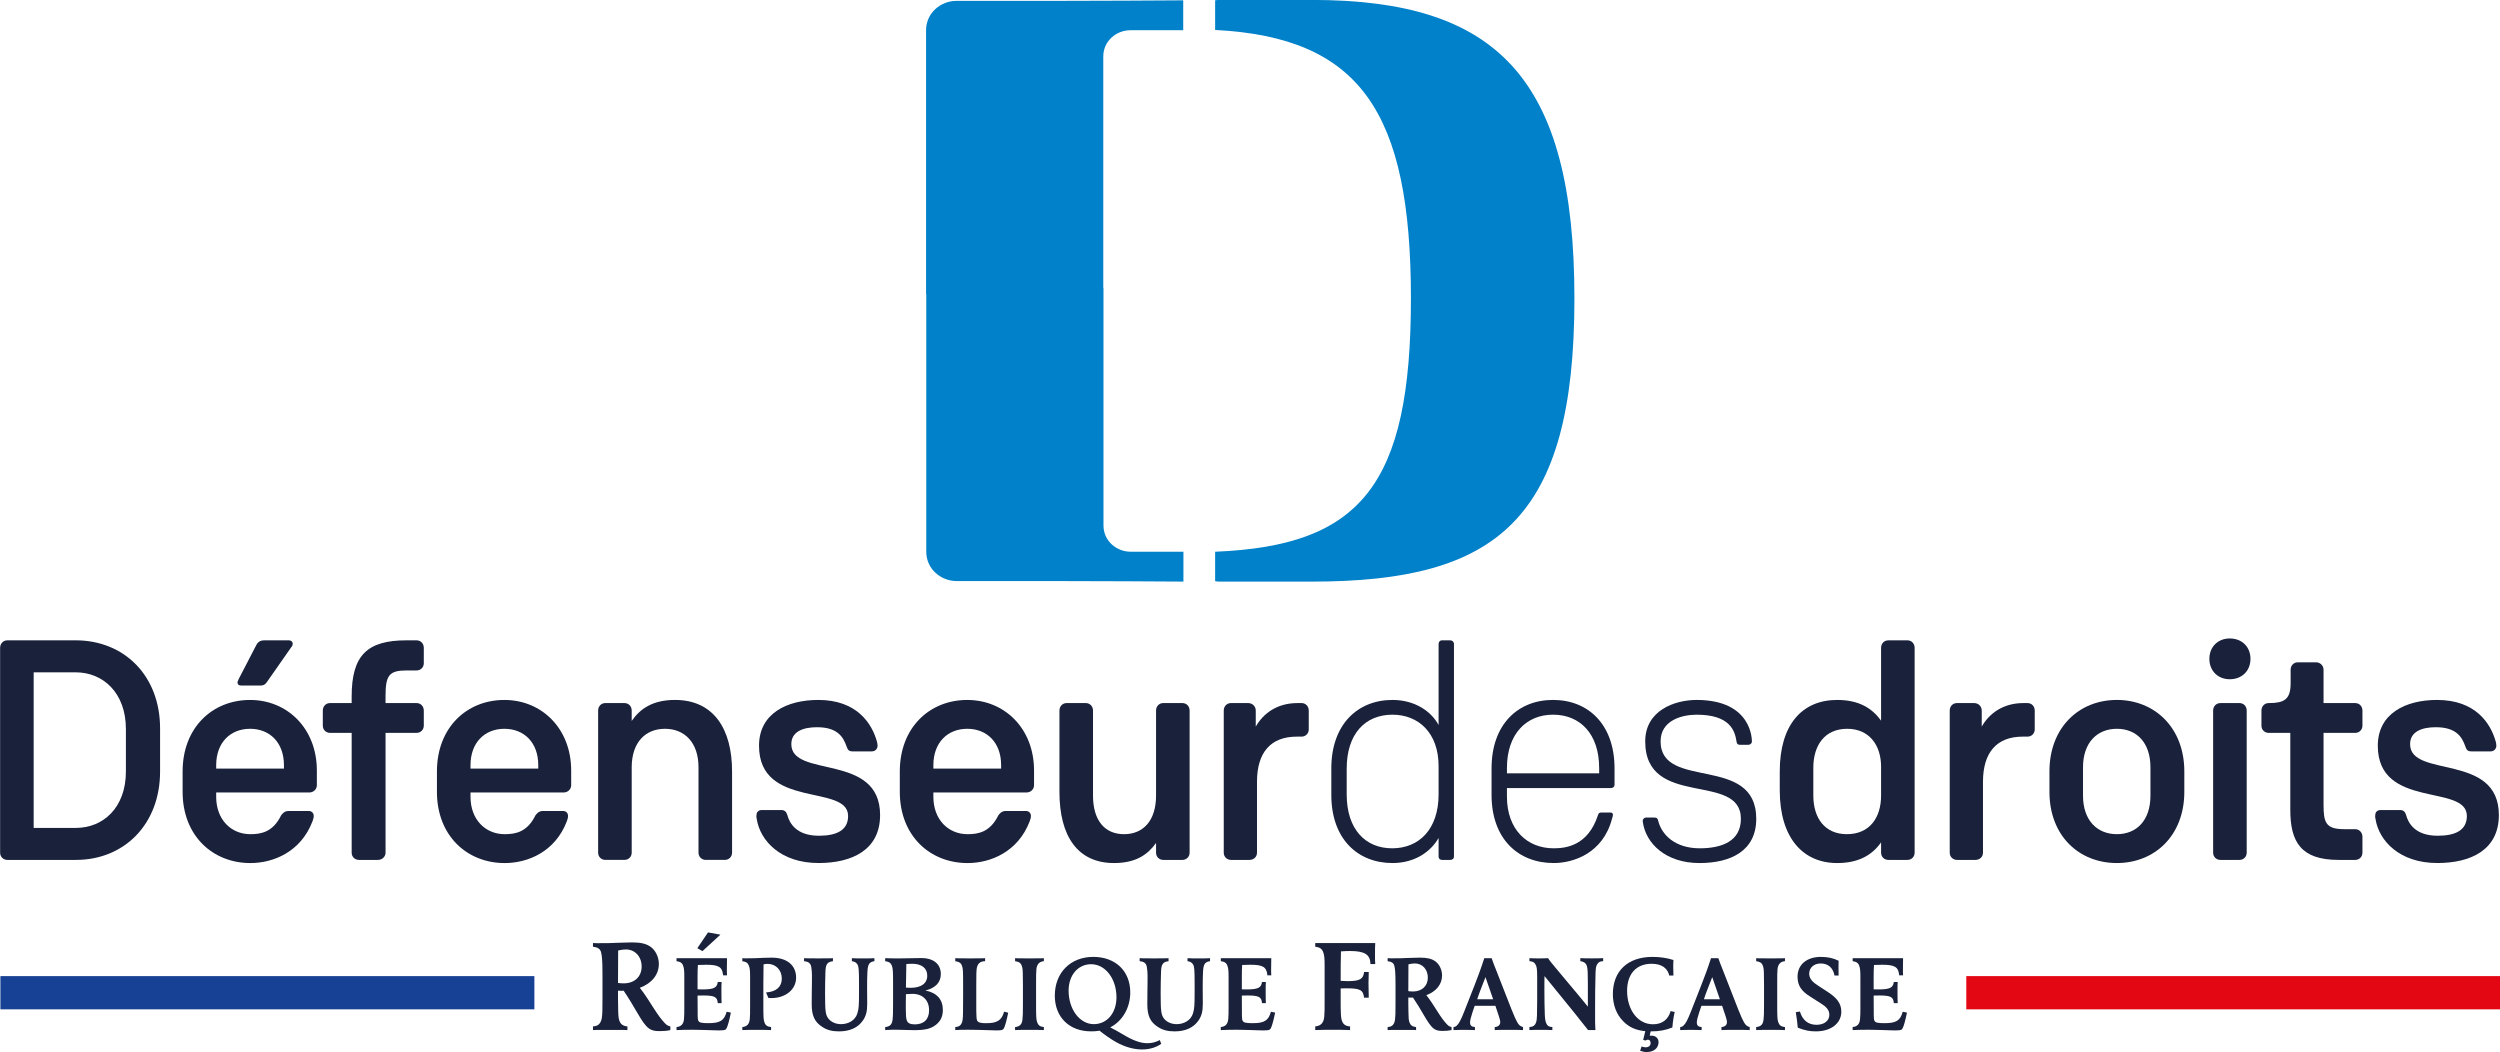
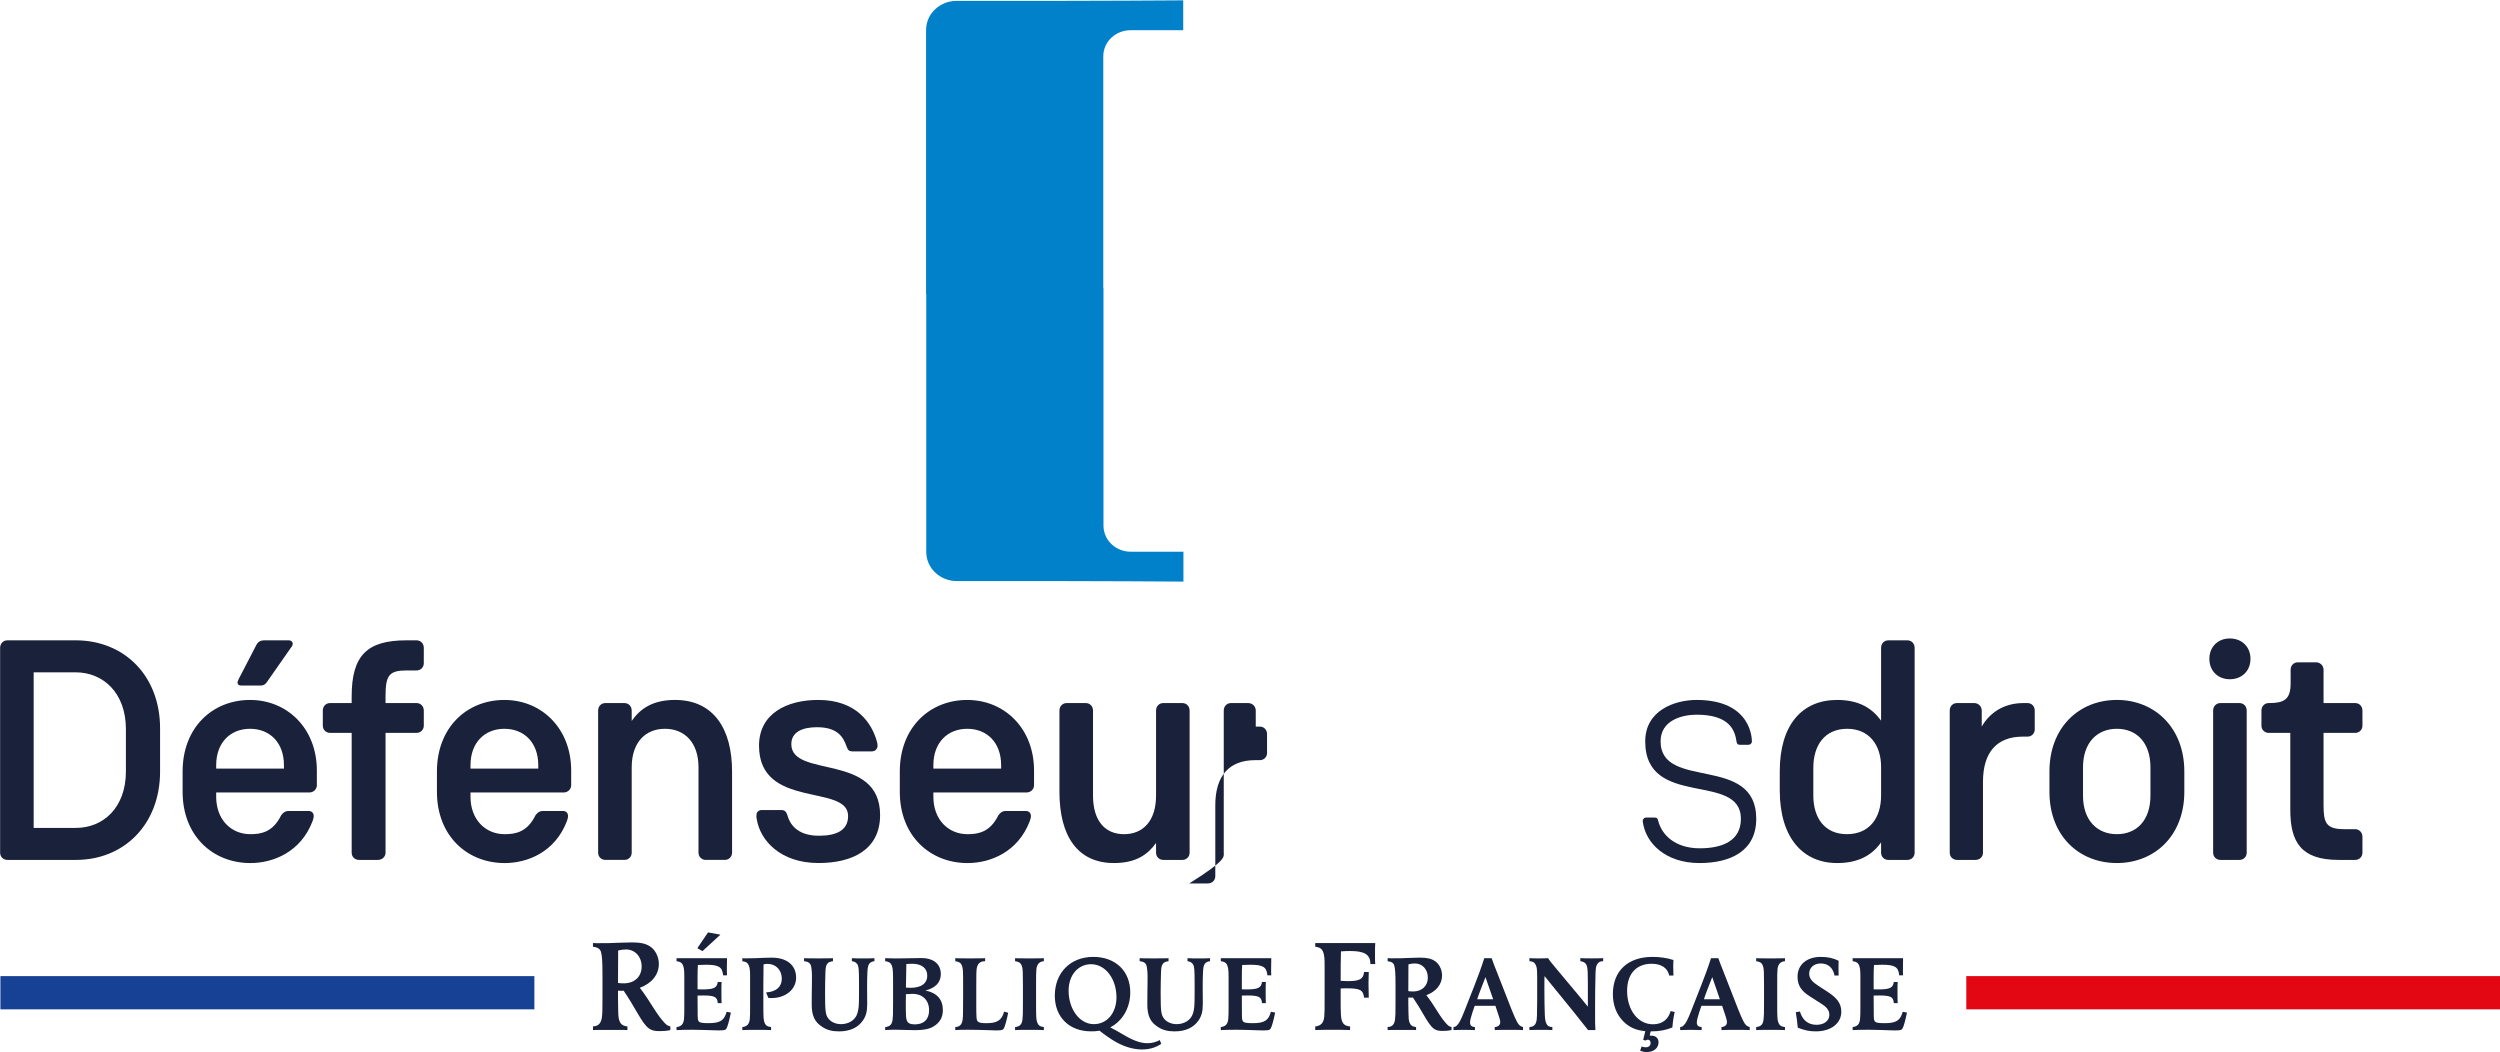
<svg xmlns="http://www.w3.org/2000/svg" xmlns:ns1="http://sodipodi.sourceforge.net/DTD/sodipodi-0.dtd" xmlns:ns2="http://www.inkscape.org/namespaces/inkscape" version="1.1" id="svg1244" ns1:docname="Defenseur des droits.svg" x="0px" y="0px" viewBox="0 0 1000 420.819" style="enable-background:new 0 0 1000 420.819;" xml:space="preserve">
  <g id="layer1" transform="translate(-70.542,42.653)" ns2:groupmode="layer" ns2:label="Calque 1">
    <g id="g1139" transform="matrix(3.528,0,0,-3.528,-679.459,412.348)">
      <g id="g16">
        <g>
          <g id="g18">
            <g id="g24" transform="translate(257.456,58.828)">
              <path id="path26" ns2:connector-curvature="0" style="fill:#19213B;" d="M29.905-46.766c-0.548,0-0.857,0.073-1.17,0.28 c-0.487,0.325-1.005,1.215-1.302,1.718c-0.502,0.873-1.063,1.803-1.598,2.588c-0.088-0.015-0.162-0.015-0.22-0.015 c-0.148,0-0.267,0.015-0.417,0.015v-0.785c0-0.398,0.017-0.8,0.017-1.198c0.015-0.8,0.028-1.138,0.148-1.448 c0.148-0.387,0.415-0.577,0.902-0.622v-0.417l-0.342,0.015c-0.383,0.017-0.913,0-1.61,0c-0.682,0-1.217,0.017-1.598,0 l-0.355-0.015v0.417c0.368,0.028,0.545,0.103,0.723,0.295c0.162,0.192,0.265,0.457,0.297,0.797 c0.047,0.443,0.058,0.713,0.058,2.177v2.485c0,1.807-0.058,2.25-0.162,2.663c-0.105,0.398-0.413,0.56-0.917,0.62v0.415 c0.293-0.028,0.592-0.013,0.885-0.013c0.773,0,1.007,0,1.927,0.043c0.798,0.03,1.255,0.043,1.61,0.043 c1.008,0,1.615-0.148,2.118-0.5c0.56-0.402,0.932-1.17,0.932-1.94c0-1.212-0.798-2.203-2.16-2.708 c0.562-0.708,1.002-1.418,1.522-2.233c0.475-0.753,0.948-1.405,1.318-1.777c0.207-0.22,0.34-0.295,0.622-0.367v-0.417 C30.75-46.737,30.365-46.766,29.905-46.766 M26.102-37.507c-0.295,0-0.562-0.043-0.887-0.117c0-0.872-0.017-2.455-0.017-3.683 c0.165-0.03,0.46-0.043,0.655-0.043c1.212,0,2.025,0.753,2.025,1.908C27.878-38.319,27.123-37.507,26.102-37.507" />
            </g>
            <g id="g28" transform="translate(260.374,64.267)">
              <path id="path30" ns2:connector-curvature="0" style="fill:#19213B;" d="M31.851-43.14l-0.575,0.34l1.21,1.787 l1.405-0.255L31.851-43.14z M34.577-51.903c-0.11-0.185-0.233-0.22-0.903-0.22c-0.418,0-0.822,0.027-1.237,0.035 c-0.587,0.012-1.17,0.038-1.76,0.038c-0.587,0-1.172-0.012-1.762-0.038v0.345c0.552,0.048,0.798,0.367,0.847,0.902 c0.035,0.368,0.035,0.758,0.035,1.393v3.458c0,0.65-0.035,0.942-0.133,1.2c-0.11,0.317-0.33,0.462-0.748,0.513v0.342h5.723 c0-0.355-0.015-0.72-0.015-1.077c0-0.293-0.012-0.573,0.015-0.868h-0.442c-0.085,0.942-0.488,1.2-1.945,1.2 c-0.267,0-0.622-0.013-0.913-0.027c-0.025-0.477-0.04-0.633-0.04-1.343v-1.417c0.185-0.012,0.332-0.012,0.552-0.012 c1.272,0,1.663,0.183,1.737,0.842h0.438c-0.022-0.197-0.022-0.598-0.022-1.21c0-0.62,0.013-0.988,0.022-1.185h-0.438 c-0.038,0.697-0.367,0.868-1.627,0.868c-0.22,0-0.437-0.013-0.662-0.013c0-0.768,0.015-1.54,0.015-2.312 c0-0.512,0.083-0.683,0.378-0.753c0.183-0.048,0.465-0.062,0.843-0.062c1.32,0,1.785,0.293,2.065,1.295l0.477-0.098 C34.907-50.961,34.714-51.671,34.577-51.903" />
            </g>
            <g id="g32" transform="translate(265.068,61.075)">
              <path id="path34" ns2:connector-curvature="0" style="fill:#19213B;" d="M34.98-45.267c-0.122,0-0.182,0-0.34,0.013 l-0.27,0.625c1.147,0.073,1.787,0.633,1.787,1.565c0,0.975-0.677,1.673-1.603,1.673c-0.148,0-0.268-0.013-0.467-0.05 c0-0.758-0.023-1.515-0.023-2.272v-2.14c0-1.602,0.013-1.87,0.133-2.187c0.11-0.318,0.33-0.478,0.745-0.512v-0.345 l-0.293,0.012c-0.317,0.015-0.757,0.015-1.343,0.015c-0.573,0-1.027,0-1.33-0.015l-0.295-0.012v0.345 c0.55,0.048,0.795,0.365,0.845,0.9c0.037,0.368,0.037,0.59,0.037,1.798v3.053c0,0.65-0.037,0.942-0.135,1.2 c-0.112,0.317-0.33,0.463-0.747,0.513v0.342c0.148-0.013,0.037-0.013,0.562-0.013c0.207,0,0.502,0,0.892,0.013 c0.625,0.025,1.248,0.063,1.87,0.063c1.737,0,2.775-0.855,2.775-2.275C37.778-44.286,36.591-45.267,34.98-45.267" />
            </g>
            <g id="g36" transform="translate(271.733,63.423)">
              <path id="path38" ns2:connector-curvature="0" style="fill:#19213B;" d="M39.423-43.702 c-0.137-0.182-0.198-0.428-0.223-0.917c-0.023-0.528-0.037-0.928-0.037-1.687c0-0.28,0.013-1.127,0.013-1.97 c0-0.855-0.135-1.368-0.488-1.882c-0.563-0.817-1.49-1.233-2.713-1.233c-0.77,0-1.357,0.147-1.905,0.515 c-0.855,0.548-1.188,1.27-1.188,2.565c0,1.32,0.023,1.893,0.023,2.322c0,0.625,0.04,1.272-0.07,1.882 c-0.075,0.442-0.307,0.623-0.82,0.673v0.342l0.28-0.013c0.318-0.012,0.772-0.012,1.358-0.012s1.037,0,1.355,0.012l0.283,0.013 v-0.342c-0.382-0.05-0.563-0.148-0.685-0.355c-0.11-0.183-0.16-0.425-0.17-0.965c-0.025-0.768-0.038-1.528-0.038-2.297 c0-2.1,0.048-2.507,0.428-2.948c0.292-0.34,0.792-0.573,1.38-0.573c0.818,0,1.615,0.415,1.858,1.233 c0.16,0.528,0.183,0.907,0.183,2.288v1.21c0,1.392-0.038,1.82-0.172,2.028c-0.133,0.22-0.318,0.343-0.637,0.378v0.342 c0.492-0.025,0.66-0.025,1.273-0.025c0.622,0,0.793,0,1.282,0.025v-0.342C39.727-43.469,39.555-43.544,39.423-43.702" />
            </g>
            <g id="g40" transform="translate(276.241,59.243)">
              <path id="path42" ns2:connector-curvature="0" style="fill:#19213B;" d="M42.428-46.489 c-0.573-0.438-1.222-0.583-2.468-0.583c-0.662,0-1.333,0.047-1.992,0.047c-0.27,0-0.772,0-1.113-0.027l-0.148-0.012v0.345 c0.577,0.048,0.798,0.343,0.845,0.902c0.037,0.368,0.048,0.588,0.048,1.798v2.308c0,1.138-0.012,1.627-0.132,1.945 c-0.125,0.317-0.343,0.462-0.762,0.513v0.342c0.565-0.025,0.893-0.025,1.677-0.025c0.708,0,1.773,0.038,2.478,0.038 c1.125,0,2.153-0.54,2.153-1.812c0-0.938-0.587-1.573-1.745-1.868c1.293-0.257,1.975-1.002,1.975-2.213 C43.245-45.521,42.98-46.072,42.428-46.489 M39.763-39.544c-0.222,0-0.442-0.028-0.658-0.028 c-0.013-0.795-0.037-2.162-0.048-2.677c0.133-0.01,0.303-0.022,0.533-0.022c1.2,0,1.885,0.5,1.885,1.38 C41.475-40.046,40.84-39.544,39.763-39.544 M39.802-42.956c-0.212,0-0.43-0.012-0.745-0.035 c-0.013-0.333-0.013-0.393-0.013-0.957v-0.718c0-0.685,0.025-1.053,0.11-1.297c0.097-0.303,0.388-0.455,0.905-0.455 c1.038,0,1.625,0.578,1.625,1.603C41.683-43.676,40.948-42.956,39.802-42.956" />
            </g>
            <g id="g44" transform="translate(280.874,59.001)">
              <path id="path46" ns2:connector-curvature="0" style="fill:#19213B;" d="M45.517-46.65 c-0.112-0.172-0.258-0.208-0.868-0.208c-0.305,0-0.623,0.012-0.93,0.027c-0.757,0.022-1.442,0.048-2.272,0.048 c-0.623,0-1.038-0.012-1.428-0.038v0.345c0.303,0.023,0.462,0.083,0.598,0.242c0.217,0.258,0.28,0.575,0.28,1.465 c0,0.613,0.012,1.102,0.012,1.737v1.308c0,1.65-0.012,1.872-0.133,2.2c-0.11,0.318-0.342,0.463-0.757,0.513v0.342l0.303-0.013 c0.328-0.012,0.783-0.012,1.392-0.012c0.598,0,1.065,0,1.382,0.012l0.307,0.013v-0.342c-0.623,0-0.89-0.33-0.965-0.917 c-0.023-0.207-0.038-0.403-0.038-1.797v-2.042c0-1.697,0.015-1.905,0.172-2.075c0.135-0.135,0.392-0.197,0.918-0.197 c0.673,0,1.038,0.073,1.343,0.245c0.343,0.183,0.597,0.548,0.723,1.065l0.462-0.125C45.884-45.562,45.649-46.443,45.517-46.65 " />
            </g>
            <g id="g48" transform="translate(283.424,58.905)">
              <path id="path50" ns2:connector-curvature="0" style="fill:#19213B;" d="M47.217-46.714 c-0.303,0.015-0.755,0.015-1.33,0.015c-0.588,0-1.025,0-1.345-0.015l-0.292-0.012v0.345c0.57,0.048,0.795,0.343,0.84,0.9 c0.038,0.368,0.05,0.59,0.05,1.798v2.053c0,0.318-0.012,0.647-0.012,1.002c0,0.648-0.023,0.942-0.125,1.2 c-0.107,0.317-0.34,0.462-0.753,0.513v0.342l0.292-0.015c0.32-0.012,0.757-0.012,1.345-0.012c0.575,0,1.027,0,1.33,0.012 l0.295,0.015v-0.342c-0.528-0.037-0.795-0.368-0.845-0.918c-0.037-0.355-0.037-0.695-0.037-1.797v-2.053 c0-1.602,0.013-1.87,0.137-2.187c0.107-0.318,0.33-0.478,0.745-0.512v-0.345L47.217-46.714z" />
            </g>
            <g id="g52" transform="translate(290.28,57.579)">
              <path id="path54" ns2:connector-curvature="0" style="fill:#19213B;" d="M51.788-47.598 c-0.955,0-1.968,0.295-2.935,0.832c-0.548,0.303-1.318,0.833-1.882,1.295c-0.415-0.062-0.572-0.073-0.968-0.073 c-2.463,0-4.105,1.61-4.105,4.045c0,2.603,1.773,4.398,4.363,4.398c2.522,0,4.192-1.61,4.192-4.03 c0-1.727-0.878-3.253-2.272-3.962c0.442-0.22,0.878-0.463,1.308-0.723c1.245-0.755,2.102-1.073,2.908-1.073 c0.502,0,0.917,0.11,1.407,0.355l0.158-0.428C53.363-47.378,52.619-47.598,51.788-47.598 M46.014-37.932 c-1.485,0-2.552-1.245-2.552-2.993c0-2.127,1.262-3.802,2.862-3.802c1.502,0,2.565,1.27,2.565,3.045 C48.889-39.582,47.633-37.932,46.014-37.932" />
            </g>
            <g id="g56" transform="translate(294.561,63.423)">
              <path id="path58" ns2:connector-curvature="0" style="fill:#19213B;" d="M54.642-43.702 c-0.135-0.182-0.193-0.428-0.22-0.917c-0.025-0.528-0.037-0.928-0.037-1.687c0-0.28,0.012-1.127,0.012-1.97 c0-0.855-0.137-1.368-0.49-1.882c-0.56-0.817-1.49-1.233-2.708-1.233c-0.773,0-1.358,0.147-1.91,0.515 c-0.855,0.548-1.183,1.27-1.183,2.565c0,1.32,0.025,1.893,0.025,2.322c0,0.625,0.035,1.272-0.077,1.882 c-0.07,0.442-0.305,0.623-0.818,0.673v0.342l0.28-0.013c0.32-0.012,0.773-0.012,1.36-0.012c0.583,0,1.038,0,1.355,0.012 l0.282,0.013v-0.342c-0.382-0.05-0.562-0.148-0.683-0.355c-0.113-0.183-0.16-0.425-0.172-0.965 c-0.025-0.768-0.04-1.528-0.04-2.297c0-2.1,0.052-2.507,0.428-2.948c0.295-0.34,0.793-0.573,1.383-0.573 c0.818,0,1.612,0.415,1.858,1.233c0.157,0.528,0.182,0.907,0.182,2.288v1.21c0,1.392-0.035,1.82-0.17,2.028 c-0.135,0.22-0.318,0.343-0.635,0.378v0.342c0.488-0.025,0.66-0.025,1.272-0.025c0.618,0,0.792,0,1.282,0.025v-0.342 C54.947-43.469,54.777-43.544,54.642-43.702" />
            </g>
            <g id="g60" transform="translate(299.034,59.009)">
              <path id="path62" ns2:connector-curvature="0" style="fill:#19213B;" d="M57.624-46.645 c-0.112-0.185-0.233-0.222-0.903-0.222c-0.42,0-0.82,0.027-1.233,0.037c-0.59,0.012-1.177,0.038-1.767,0.038 c-0.58,0-1.168-0.012-1.757-0.038v0.345c0.55,0.048,0.795,0.367,0.845,0.9c0.037,0.368,0.037,0.76,0.037,1.395v3.458 c0,0.648-0.037,0.942-0.137,1.2c-0.108,0.317-0.328,0.462-0.745,0.513v0.342h5.722c0-0.355-0.015-0.722-0.015-1.078 c0-0.292-0.012-0.572,0.015-0.867h-0.44c-0.09,0.942-0.492,1.2-1.943,1.2c-0.268,0-0.623-0.015-0.917-0.027 c-0.027-0.477-0.037-0.635-0.037-1.343v-1.418c0.183-0.01,0.33-0.01,0.548-0.01c1.273,0,1.66,0.183,1.735,0.842h0.442 c-0.023-0.197-0.023-0.6-0.023-1.21c0-0.62,0.01-0.99,0.023-1.185h-0.442c-0.033,0.697-0.367,0.867-1.625,0.867 c-0.217,0-0.44-0.012-0.658-0.012c0-0.768,0.01-1.54,0.01-2.312c0-0.512,0.088-0.683,0.38-0.755 c0.182-0.047,0.468-0.062,0.842-0.062c1.322,0,1.787,0.295,2.067,1.297l0.477-0.098 C57.955-45.703,57.757-46.413,57.624-46.645" />
            </g>
            <g id="g64" transform="translate(305.818,63.391)">
              <path id="path66" ns2:connector-curvature="0" style="fill:#19213B;" d="M62.146-43.724 c-0.015,1.065-0.638,1.478-2.307,1.478c-0.34,0-0.663-0.015-1.035-0.043c-0.033-1.022-0.033-1.73-0.033-3.343 c0.36-0.015,0.537-0.03,0.788-0.03c1.375,0,1.788,0.235,1.863,1.035h0.532c0-0.413-0.028-0.843-0.028-1.257 c0-0.547,0.028-1.112,0.028-1.655h-0.532c-0.103,0.883-0.443,1.063-1.997,1.063c-0.267,0-0.372,0-0.655-0.015v-1.658 c0-0.325,0-0.678,0.02-1.062c0.025-0.815,0.087-1.527,1.048-1.585v-0.415l-0.353,0.013c-0.373,0.018-0.918,0.018-1.617,0.018 c-0.708,0-1.242,0-1.625-0.018l-0.355-0.013v0.415c0.663,0.058,0.962,0.443,1.02,1.093c0.043,0.443,0.043,0.712,0.043,2.175 v3.698c0,0.785-0.043,1.14-0.16,1.452c-0.135,0.385-0.4,0.56-0.903,0.62v0.415h6.803c-0.027-0.282-0.027-0.755-0.027-1.377 c0-0.592,0-0.678,0.027-1.005H62.146z" />
            </g>
            <g id="g68" transform="translate(310.728,58.841)">
              <path id="path70" ns2:connector-curvature="0" style="fill:#19213B;" d="M65.42-46.757c-0.455,0-0.712,0.06-0.967,0.233 c-0.403,0.267-0.832,1-1.077,1.415c-0.417,0.722-0.878,1.492-1.318,2.138c-0.075-0.012-0.137-0.012-0.185-0.012 c-0.125,0-0.22,0.012-0.343,0.012v-0.647c0-0.332,0.015-0.658,0.015-0.992c0.01-0.658,0.023-0.94,0.122-1.195 c0.125-0.318,0.34-0.478,0.745-0.513v-0.343l-0.28,0.012c-0.318,0.015-0.762,0-1.335,0c-0.56,0-1,0.015-1.318,0l-0.293-0.012 v0.343c0.305,0.025,0.45,0.085,0.6,0.243c0.133,0.157,0.22,0.38,0.242,0.658c0.04,0.368,0.052,0.588,0.052,1.798v2.052 c0,1.493-0.052,1.857-0.137,2.202c-0.085,0.328-0.338,0.462-0.757,0.513v0.342c0.245-0.025,0.49-0.013,0.733-0.013 c0.633,0,0.832,0,1.588,0.038c0.663,0.023,1.038,0.038,1.332,0.038c0.832,0,1.333-0.125,1.75-0.417 c0.463-0.33,0.768-0.965,0.768-1.6c0-1.005-0.66-1.823-1.783-2.238c0.465-0.585,0.832-1.173,1.258-1.847 c0.39-0.622,0.783-1.162,1.087-1.467c0.173-0.182,0.28-0.243,0.515-0.303v-0.343C66.115-46.732,65.797-46.757,65.42-46.757 M62.278-39.107c-0.245,0-0.465-0.035-0.733-0.098c0-0.72-0.015-2.028-0.015-3.042c0.137-0.027,0.38-0.038,0.537-0.038 c1.003,0,1.677,0.623,1.677,1.578C63.743-39.78,63.118-39.107,62.278-39.107" />
            </g>
            <g id="g72" transform="translate(316.019,58.905)">
              <path id="path74" ns2:connector-curvature="0" style="fill:#19213B;" d="M68.947-46.714 c-0.305,0.015-0.743,0.015-1.305,0.015c-0.578,0-1.015,0-1.32-0.015l-0.283-0.012v0.345c0.39,0.023,0.625,0.23,0.625,0.572 c0,0.123-0.037,0.295-0.16,0.66c-0.147,0.452-0.245,0.762-0.39,1.173h-2.348l-0.243-0.707 c-0.183-0.552-0.283-0.955-0.283-1.162c0-0.355,0.162-0.513,0.552-0.537v-0.345c-0.463,0.012-0.632,0.027-1.222,0.027 c-0.572,0-0.745-0.015-1.21-0.027v0.345c0.182,0.023,0.243,0.048,0.378,0.17c0.233,0.205,0.465,0.635,0.832,1.565l1.162,2.957 c0.318,0.795,0.792,2.077,1.122,3.117h0.832c0.113-0.378,0.368-0.977,0.537-1.418l1.725-4.412 c0.293-0.747,0.502-1.185,0.658-1.467c0.173-0.293,0.343-0.44,0.638-0.512v-0.345L68.947-46.714z M64.987-40.724 c-0.315-0.833-0.757-1.907-0.938-2.505h1.808L64.987-40.724z" />
            </g>
            <g id="g76" transform="translate(321.239,63.365)">
              <path id="path78" ns2:connector-curvature="0" style="fill:#19213B;" d="M72.427-43.741 c-0.137-0.22-0.16-0.425-0.183-1.065c-0.038-1.097-0.048-2.81-0.048-3.63v-1.867c0-0.283,0.038-0.71,0.038-0.882H71.4 c-0.795,1.038-2.445,3.055-2.445,3.055c-0.192,0.245-1.723,2.128-2.492,3.068c0-0.258-0.015-0.1-0.015-0.893v-0.792 c0-0.918,0.015-1.823,0.048-2.738c0.027-0.515,0.075-0.772,0.198-1.003c0.12-0.242,0.302-0.343,0.657-0.352v-0.345 c-0.427,0.027-0.867,0.027-1.293,0.027c-0.44,0-0.87,0-1.307-0.027v0.345c0.807,0.023,0.832,0.693,0.857,1.332 c0.01,0.512,0.022,0.938,0.022,1.722v2.58c0,1.012-0.047,1.257-0.233,1.527c-0.12,0.195-0.282,0.27-0.645,0.305v0.342 c0.403-0.025,0.547-0.025,1.063-0.025c0.5,0,0.648,0,1.053,0.025c0.142-0.267,0.375-0.512,1.22-1.538 c1.198-1.458,2.272-2.69,3.287-3.96v2.667c0,1.218-0.023,1.525-0.087,1.84c-0.083,0.393-0.315,0.587-0.768,0.65v0.342 c0.502-0.025,0.67-0.025,1.297-0.025c0.62,0,0.792,0,1.293,0.025v-0.342C72.779-43.386,72.597-43.45,72.427-43.741" />
            </g>
            <g id="g80" transform="translate(326.357,59.075)">
              <path id="path82" ns2:connector-curvature="0" style="fill:#19213B;" d="M75.839-46.601 c-0.798-0.32-1.495-0.442-2.46-0.442l-0.11-0.488c0.063,0.015,0.185,0,0.232,0c0.467,0,0.772-0.327,0.772-0.732 c0-0.662-0.525-1.123-1.357-1.123c-0.245,0-0.463,0.047-0.733,0.157l0.17,0.477c0.16-0.062,0.305-0.097,0.445-0.097 c0.34,0,0.573,0.172,0.573,0.478c0,0.242-0.125,0.388-0.308,0.388c-0.095,0-0.182-0.037-0.265-0.097l-0.27,0.072l0.242,0.99 c-1.075,0.097-1.857,0.453-2.518,1.137c-0.753,0.77-1.16,1.822-1.16,3.057c0,2.64,1.697,4.227,4.5,4.227 c0.843,0,1.662-0.122,2.368-0.353c-0.023-0.282-0.023-0.563-0.023-0.83c0-0.21,0.013-0.65,0.023-0.93h-0.475 c-0.198,0.867-0.893,1.333-2.007,1.333c-1.722,0-2.773-1.148-2.773-3.057c0-2.198,1.237-3.803,2.933-3.803 c1.027,0,1.725,0.515,2.003,1.495l0.463-0.1C75.997-45.258,75.887-45.954,75.839-46.601" />
            </g>
            <g id="g84" transform="translate(331.444,58.905)">
              <path id="path86" ns2:connector-curvature="0" style="fill:#19213B;" d="M79.23-46.714 c-0.308,0.015-0.745,0.015-1.308,0.015c-0.577,0-1.015,0-1.32-0.015l-0.282-0.012v0.345c0.393,0.023,0.622,0.23,0.622,0.572 c0,0.123-0.035,0.295-0.155,0.66c-0.148,0.452-0.247,0.762-0.393,1.173h-2.347l-0.242-0.707 c-0.183-0.552-0.282-0.955-0.282-1.162c0-0.355,0.155-0.513,0.548-0.537v-0.345c-0.467,0.012-0.635,0.027-1.223,0.027 c-0.572,0-0.745-0.015-1.21-0.027v0.345c0.183,0.023,0.247,0.048,0.377,0.17c0.238,0.205,0.465,0.635,0.833,1.565l1.16,2.957 c0.322,0.795,0.795,2.077,1.127,3.117h0.828c0.115-0.378,0.368-0.977,0.54-1.418l1.723-4.412 c0.292-0.747,0.5-1.185,0.66-1.467c0.173-0.293,0.343-0.44,0.635-0.512v-0.345L79.23-46.714z M75.272-40.724 c-0.322-0.833-0.76-1.907-0.942-2.505h1.808L75.272-40.724z" />
            </g>
            <g id="g88" transform="translate(333.841,58.905)">
              <path id="path90" ns2:connector-curvature="0" style="fill:#19213B;" d="M80.828-46.714 c-0.307,0.015-0.762,0.015-1.335,0.015c-0.585,0-1.023,0-1.345-0.015l-0.292-0.012v0.345c0.577,0.048,0.793,0.343,0.842,0.9 c0.037,0.368,0.05,0.59,0.05,1.798v2.053c0,0.318-0.013,0.647-0.013,1.002c0,0.648-0.023,0.942-0.122,1.2 c-0.108,0.317-0.34,0.462-0.757,0.513v0.342l0.292-0.015c0.322-0.012,0.76-0.012,1.345-0.012c0.573,0,1.028,0,1.335,0.012 l0.292,0.015v-0.342c-0.525-0.037-0.795-0.368-0.845-0.918c-0.033-0.355-0.033-0.695-0.033-1.797v-2.053 c0-1.602,0.012-1.87,0.132-2.187c0.112-0.318,0.332-0.478,0.747-0.512v-0.345L80.828-46.714z" />
            </g>
            <g id="g92" transform="translate(336.119,58.81)">
              <path id="path94" ns2:connector-curvature="0" style="fill:#19213B;" d="M82.347-46.777 c-0.708,0-1.222,0.098-2.052,0.417c-0.037,0.465-0.125,1.172-0.223,1.758l0.467,0.073c0.295-0.988,0.942-1.503,1.882-1.503 c0.868,0,1.455,0.453,1.455,1.138c0,0.548-0.378,0.928-0.932,1.268l-1.282,0.82c-0.882,0.562-1.392,1.152-1.392,2.225 c0,1.368,1.04,2.248,2.65,2.248c0.785,0,1.428-0.147,2.007-0.438c-0.013-0.293-0.013-0.392-0.013-0.772 c0-0.44,0-0.562,0.013-0.905h-0.465c-0.17,0.88-0.718,1.37-1.567,1.37c-0.757,0-1.305-0.478-1.305-1.15 c0-0.585,0.402-0.977,1.048-1.392l1.04-0.672c0.992-0.65,1.555-1.273,1.555-2.247C85.234-45.872,84.057-46.777,82.347-46.777" />
            </g>
            <g id="g96" transform="translate(342.014,59.009)">
              <path id="path98" ns2:connector-curvature="0" style="fill:#19213B;" d="M86.277-46.645 c-0.108-0.185-0.233-0.222-0.9-0.222c-0.42,0-0.822,0.027-1.238,0.037c-0.588,0.012-1.168,0.038-1.762,0.038 c-0.587,0-1.173-0.012-1.755-0.038v0.345c0.548,0.048,0.795,0.367,0.838,0.9c0.04,0.368,0.04,0.76,0.04,1.395v3.458 c0,0.648-0.04,0.942-0.135,1.2c-0.108,0.317-0.332,0.462-0.743,0.513v0.342h5.717c0-0.355-0.013-0.722-0.013-1.078 c0-0.292-0.01-0.572,0.013-0.867h-0.44c-0.083,0.942-0.488,1.2-1.945,1.2c-0.267,0-0.62-0.015-0.913-0.027 c-0.023-0.477-0.038-0.635-0.038-1.343v-1.418c0.185-0.01,0.332-0.01,0.548-0.01c1.273,0,1.663,0.183,1.737,0.842h0.442 c-0.023-0.197-0.023-0.6-0.023-1.21c0-0.62,0.013-0.99,0.023-1.185h-0.442c-0.035,0.697-0.365,0.867-1.623,0.867 c-0.22,0-0.443-0.012-0.662-0.012c0-0.768,0.015-1.54,0.015-2.312c0-0.512,0.082-0.683,0.378-0.755 c0.18-0.047,0.463-0.062,0.843-0.062c1.32,0,1.785,0.295,2.063,1.297l0.478-0.098C86.61-45.703,86.414-46.413,86.277-46.645" />
            </g>
          </g>
        </g>
      </g>
      <path id="path100" ns2:connector-curvature="0" style="fill:#164194;" d="M273.173,14.531h-60.542v3.767h60.542V14.531z" />
      <path id="path102" ns2:connector-curvature="0" style="fill:#E30613;" d="M496.063,14.531h-60.542v3.767h60.542V14.531z" />
      <g id="g104">
        <g>
          <g id="g106">
            <g id="g112" transform="translate(212.598,70.966)">
              <path id="path114" ns2:connector-curvature="0" style="fill:#19213B;" d="M0-38.674v23.222 c0,0.498,0.355,0.855,0.818,0.855H8.57c5.442,0,9.567-3.948,9.567-9.995v-4.872c0-6.045-4.125-10.028-9.53-10.028H0.818 C0.355-39.492,0-39.137,0-38.674 M3.805-35.864h4.802c3.058,0,5.655,2.275,5.655,6.4v4.802c0,4.125-2.597,6.437-5.692,6.437 H3.805V-35.864z" />
            </g>
            <g id="g116" transform="translate(229.623,72.225)">
              <path id="path118" ns2:connector-curvature="0" style="fill:#19213B;" d="M11.35-37.835c1.245,0,2.56,0.248,3.485,2.133 c0.142,0.178,0.357,0.498,0.853,0.498h2.277c0.355,0,0.568-0.25,0.568-0.57c0-0.177-0.07-0.427-0.142-0.605 c-1.317-3.448-4.41-4.73-7.042-4.73c-4.267,0-7.682,3.095-7.682,8.073v2.312c0,4.98,3.378,8.108,7.647,8.108 c4.232,0,7.573-3.237,7.573-8v-1.673c0-0.462-0.39-0.817-0.852-0.817H7.473v-0.498C7.473-36.163,9.145-37.835,11.35-37.835 M15.155-30.011c0,2.597-1.635,4.125-3.84,4.125s-3.842-1.528-3.842-4.125v-0.392h7.682L15.155-30.011z M16.151-16.248 c0-0.107-0.037-0.25-0.143-0.355l-2.81-4.02c-0.177-0.248-0.39-0.355-0.638-0.355h-2.277c-0.285,0-0.392,0.142-0.392,0.355 c0,0.107,0.142,0.357,0.178,0.463l1.955,3.77c0.213,0.425,0.57,0.533,0.855,0.533h2.845 C15.938-15.856,16.151-16,16.151-16.248" />
            </g>
            <g id="g120" transform="translate(240.93,79.117)">
              <path id="path122" ns2:connector-curvature="0" style="fill:#19213B;" d="M18.888-33.24h-3.52v-13.585 c0-0.463-0.392-0.818-0.855-0.818h-2.168c-0.462,0-0.818,0.355-0.818,0.818v13.585H9.073c-0.463,0-0.818,0.355-0.818,0.818 v1.707c0,0.498,0.355,0.853,0.818,0.853h2.453v0.747c0,4.695,1.778,6.367,6.223,6.367h1.138c0.462,0,0.818-0.357,0.818-0.855 v-1.742c0-0.462-0.357-0.818-0.818-0.818h-1.138c-1.992,0-2.382-0.568-2.382-2.917v-0.782h3.52 c0.462,0,0.818-0.355,0.818-0.853v-1.707C19.706-32.885,19.349-33.24,18.888-33.24" />
            </g>
            <g id="g124" transform="translate(246.924,72.225)">
              <path id="path126" ns2:connector-curvature="0" style="fill:#19213B;" d="M22.884-37.835c1.245,0,2.56,0.248,3.485,2.133 c0.142,0.178,0.357,0.498,0.853,0.498h2.277c0.355,0,0.568-0.25,0.568-0.57c0-0.177-0.07-0.427-0.142-0.605 c-1.317-3.448-4.41-4.73-7.042-4.73c-4.267,0-7.682,3.095-7.682,8.073v2.312c0,4.98,3.378,8.108,7.647,8.108 c4.232,0,7.573-3.237,7.573-8v-1.673c0-0.462-0.39-0.817-0.852-0.817H19.007v-0.498 C19.007-36.163,20.679-37.835,22.884-37.835 M26.689-30.011c0,2.597-1.635,4.125-3.84,4.125s-3.842-1.528-3.842-4.125v-0.392 h7.682L26.689-30.011z" />
            </g>
            <g id="g128" transform="translate(253.28,70.966)">
              <path id="path130" ns2:connector-curvature="0" style="fill:#19213B;" d="M27.121-38.674v16.11 c0,0.498,0.357,0.853,0.818,0.853h2.17c0.462,0,0.817-0.355,0.817-0.853v-1.173c0.96,1.387,2.383,2.382,4.908,2.382 c4.373,0,6.472-3.272,6.472-8.108v-9.21c0-0.463-0.355-0.818-0.817-0.818h-2.17c-0.462,0-0.818,0.355-0.818,0.818V-29 c0,2.845-1.6,4.373-3.805,4.373c-2.205,0-3.77-1.528-3.77-4.373v-9.673c0-0.463-0.355-0.818-0.817-0.818h-2.17 C27.478-39.492,27.121-39.137,27.121-38.674" />
            </g>
            <g id="g132" transform="translate(264.075,73.227)">
              <path id="path134" ns2:connector-curvature="0" style="fill:#19213B;" d="M34.317-37.166 c-0.035,0.142-0.07,0.355-0.035,0.497c0,0.357,0.248,0.57,0.603,0.57h2.205c0.392,0,0.57-0.213,0.677-0.533 c0.248-0.96,1.032-2.382,3.592-2.382c2.027,0,3.308,0.638,3.308,2.238c0,3.7-10.1,0.712-10.1,7.967 c0,3.663,3.163,5.192,6.72,5.192c4.375,0,6.082-2.667,6.65-4.728c0.037-0.107,0.072-0.32,0.072-0.498 c-0.035-0.355-0.285-0.605-0.64-0.605h-2.205c-0.427,0-0.533,0.178-0.675,0.57c-0.357,0.995-0.96,2.168-3.343,2.168 c-1.53,0-2.917-0.462-2.917-1.92c0-3.912,10.065-0.925,10.065-8.038c0-4.018-3.272-5.44-6.97-5.44 C36.984-42.109,34.709-39.549,34.317-37.166" />
            </g>
            <g id="g136" transform="translate(278.412,72.225)">
              <path id="path138" ns2:connector-curvature="0" style="fill:#19213B;" d="M43.875-37.835c1.245,0,2.56,0.248,3.485,2.133 c0.143,0.178,0.357,0.498,0.853,0.498h2.277c0.355,0,0.568-0.25,0.568-0.57c0-0.177-0.07-0.427-0.142-0.605 c-1.317-3.448-4.41-4.73-7.042-4.73c-4.267,0-7.682,3.095-7.682,8.073v2.312c0,4.98,3.378,8.108,7.647,8.108 c4.232,0,7.573-3.237,7.573-8v-1.673c0-0.462-0.39-0.817-0.852-0.817H39.999v-0.498C39.999-36.163,41.67-37.835,43.875-37.835 M47.68-30.011c0,2.597-1.635,4.125-3.84,4.125c-2.205,0-3.842-1.528-3.842-4.125v-0.392h7.682V-30.011z" />
            </g>
            <g id="g140" transform="translate(293.517,80.632)">
              <path id="path142" ns2:connector-curvature="0" style="fill:#19213B;" d="M53.945-32.23v-16.11 c0-0.463-0.357-0.818-0.818-0.818h-2.17c-0.462,0-0.817,0.355-0.817,0.818v1.102c-0.89-1.245-2.205-2.277-4.765-2.277 c-4.162,0-6.188,3.095-6.188,8.073v9.212c0,0.498,0.355,0.853,0.817,0.853h2.17c0.462,0,0.818-0.355,0.818-0.853v-9.637 c0-2.847,1.352-4.375,3.52-4.375c2.17,0,3.628,1.528,3.628,4.375v9.637c0,0.498,0.355,0.853,0.817,0.853h2.17 C53.589-31.377,53.945-31.732,53.945-32.23" />
            </g>
            <g id="g144" transform="translate(295.839,70.966)">
-               <path id="path146" ns2:connector-curvature="0" style="fill:#19213B;" d="M55.494-38.674v16.11 c0,0.498,0.357,0.853,0.818,0.853h1.957c0.462,0,0.853-0.355,0.853-0.853v-1.815c0.853,1.495,2.418,2.668,4.728,2.668h0.463 c0.463,0,0.818-0.355,0.818-0.853v-2.133c0-0.463-0.355-0.818-0.818-0.818h-0.533c-2.952,0-4.517-1.778-4.517-5.122v-8.037 c0-0.463-0.357-0.818-0.853-0.818h-2.098C55.851-39.492,55.494-39.137,55.494-38.674" />
+               <path id="path146" ns2:connector-curvature="0" style="fill:#19213B;" d="M55.494-38.674v16.11 c0,0.498,0.357,0.853,0.818,0.853h1.957c0.462,0,0.853-0.355,0.853-0.853v-1.815h0.463 c0.463,0,0.818-0.355,0.818-0.853v-2.133c0-0.463-0.355-0.818-0.818-0.818h-0.533c-2.952,0-4.517-1.778-4.517-5.122v-8.037 c0-0.463-0.357-0.818-0.853-0.818h-2.098C55.851-39.492,55.494-39.137,55.494-38.674" />
            </g>
            <g id="g148" transform="translate(310.454,70.71)">
-               <path id="path150" ns2:connector-curvature="0" style="fill:#19213B;" d="M65.237-38.845v2.098 c-0.888-1.565-2.703-2.845-5.227-2.845c-3.948,0-6.935,2.737-6.935,7.717v3.023c0,4.978,2.987,7.752,6.935,7.752 c2.56,0,4.41-1.315,5.227-2.845v9.177c0,0.248,0.143,0.427,0.392,0.427h0.923c0.25,0,0.428-0.178,0.428-0.427v-24.077 c0-0.25-0.178-0.392-0.428-0.392h-0.923C65.381-39.236,65.237-39.095,65.237-38.845 M65.237-31.803v3.2 c0,3.77-2.277,5.832-5.227,5.832c-3.095,0-5.193-2.168-5.193-6.117v-2.915c0-3.983,2.135-6.118,5.157-6.118 C63.032-37.921,65.237-35.751,65.237-31.803" />
-             </g>
+               </g>
            <g id="g152" transform="translate(318.283,71.264)">
-               <path id="path154" ns2:connector-curvature="0" style="fill:#19213B;" d="M70.456-38.475 c1.387,0,3.877,0.285,5.013,3.735c0.072,0.212,0.143,0.32,0.357,0.32h1.103c0.14,0,0.248-0.108,0.248-0.248 c0-0.107-0.037-0.215-0.108-0.463c-1.03-3.912-4.373-5.015-6.613-5.015c-4.018,0-7.042,2.738-7.042,7.718v3.022 c0,4.98,2.987,7.753,6.97,7.753c3.983,0,6.972-2.773,6.972-7.753v-1.848c0-0.25-0.178-0.392-0.427-0.392H65.156v-0.96 C65.156-36.34,67.433-38.475,70.456-38.475 M75.613-29.37c0,3.877-2.17,6.045-5.228,6.045c-3.023,0-5.228-2.168-5.228-6.045 v-0.605h10.457V-29.37z" />
-             </g>
+               </g>
            <g id="g156" transform="translate(324.34,73.099)">
              <path id="path158" ns2:connector-curvature="0" style="fill:#19213B;" d="M74.494-37.252c0,0.072,0,0.178,0.072,0.25 c0.072,0.105,0.142,0.177,0.32,0.177h0.923c0.287,0,0.357-0.072,0.428-0.32c0.392-1.635,1.92-3.165,4.728-3.165 c2.455,0,4.66,0.782,4.66,3.343c0,5.37-10.847,1.102-10.847,8.783c0,3.487,3.307,4.695,5.832,4.695 c6.402,0,6.26-4.695,6.26-4.695v-0.07c-0.037-0.213-0.25-0.32-0.392-0.32h-0.96c-0.25,0-0.357,0.107-0.392,0.39 c-0.177,1.175-0.71,3.023-4.517,3.023c-1.672,0-4.088-0.64-4.088-3.023c0-5.618,10.845-1.422,10.845-8.783 c0-3.628-2.88-5.015-6.437-5.015C77.126-41.982,74.814-39.777,74.494-37.252" />
            </g>
            <g id="g160" transform="translate(340.555,70.966)">
              <path id="path162" ns2:connector-curvature="0" style="fill:#19213B;" d="M85.305-38.674v1.173 c-1.068-1.528-2.668-2.348-4.978-2.348c-3.878,0-6.51,2.847-6.51,8.252v2.133c0,5.3,2.525,8.108,6.51,8.108 c2.453,0,3.947-0.925,4.978-2.347v8.25c0,0.498,0.355,0.855,0.818,0.855h2.168c0.462,0,0.818-0.357,0.818-0.855v-23.222 c0-0.463-0.357-0.818-0.818-0.818h-2.168C85.66-39.492,85.305-39.137,85.305-38.674 M85.305-32.2v3.27 c0,2.455-1.352,4.303-3.842,4.303c-2.56,0-3.84-1.883-3.84-4.41V-32.2c0-2.527,1.28-4.375,3.805-4.375 C83.988-36.575,85.305-34.727,85.305-32.2" />
            </g>
            <g id="g164" transform="translate(345.225,70.966)">
              <path id="path166" ns2:connector-curvature="0" style="fill:#19213B;" d="M88.418-38.674v16.11 c0,0.498,0.355,0.853,0.818,0.853h1.957c0.462,0,0.853-0.355,0.853-0.853v-1.815c0.852,1.495,2.417,2.668,4.73,2.668h0.462 c0.462,0,0.817-0.355,0.817-0.853v-2.133c0-0.463-0.355-0.818-0.817-0.818h-0.533c-2.952,0-4.517-1.778-4.517-5.122l0-8.037 c0-0.463-0.357-0.818-0.853-0.818h-2.098C88.773-39.492,88.418-39.137,88.418-38.674" />
            </g>
            <g id="g168" transform="translate(356.597,81.357)">
              <path id="path170" ns2:connector-curvature="0" style="fill:#19213B;" d="M95.999-31.746c4.267,0,7.645-3.13,7.645-8.108 v-2.312c0-4.978-3.378-8.073-7.645-8.073c-4.305,0-7.647,3.095-7.647,8.073v2.312C88.352-34.876,91.694-31.746,95.999-31.746 M95.999-46.966c2.205,0,3.805,1.528,3.805,4.373v3.202c0,2.845-1.6,4.373-3.805,4.373c-2.207,0-3.842-1.528-3.842-4.373 v-3.202C92.157-45.438,93.792-46.966,95.999-46.966" />
            </g>
            <g id="g172" transform="translate(365.684,84.152)">
              <path id="path174" ns2:connector-curvature="0" style="fill:#19213B;" d="M102.057-29.883 c0-1.352-0.96-2.312-2.347-2.312c-1.353,0-2.313,0.96-2.313,2.312c0,1.352,0.96,2.312,2.313,2.312 C101.097-27.571,102.057-28.531,102.057-29.883 M97.824-51.861v16.11c0,0.498,0.357,0.853,0.82,0.853h2.168 c0.463,0,0.818-0.355,0.818-0.853v-16.11c0-0.463-0.355-0.818-0.818-0.818h-2.168C98.181-52.679,97.824-52.324,97.824-51.861" />
            </g>
            <g id="g176" transform="translate(368.393,73.888)">
              <path id="path178" ns2:connector-curvature="0" style="fill:#19213B;" d="M103.863-36.725v8.713h-2.453 c-0.462,0-0.818,0.355-0.818,0.818v1.707c0,0.498,0.357,0.853,0.818,0.853c1.742,0,2.49,0.392,2.49,2.24v1.53 c0,0.498,0.355,0.853,0.817,0.853h2.063c0.462,0,0.853-0.355,0.853-0.853v-3.77h3.592c0.463,0,0.818-0.355,0.818-0.853v-1.707 c0-0.463-0.355-0.818-0.818-0.818h-3.592v-8.143c0-2.027,0.248-2.775,2.347-2.775h1.245c0.463,0,0.818-0.39,0.818-0.853 v-1.813c0-0.463-0.355-0.818-0.818-0.818h-1.885C105.073-42.415,103.863-40.389,103.863-36.725" />
            </g>
            <g id="g180" transform="translate(374.196,73.227)">
-               <path id="path182" ns2:connector-curvature="0" style="fill:#19213B;" d="M107.731-37.166 c-0.035,0.142-0.072,0.355-0.035,0.497c0,0.357,0.248,0.57,0.605,0.57h2.205c0.39,0,0.568-0.213,0.673-0.533 c0.25-0.96,1.032-2.382,3.593-2.382c2.027,0,3.307,0.638,3.307,2.238c0,3.7-10.098,0.712-10.098,7.967 c0,3.663,3.163,5.192,6.72,5.192c4.375,0,6.082-2.667,6.652-4.728c0.035-0.107,0.07-0.32,0.07-0.498 c-0.035-0.355-0.285-0.605-0.64-0.605h-2.205c-0.427,0-0.533,0.178-0.677,0.57c-0.355,0.995-0.96,2.168-3.342,2.168 c-1.528,0-2.917-0.462-2.917-1.92c0-3.912,10.065-0.925,10.065-8.038c0-4.018-3.273-5.44-6.972-5.44 C110.4-42.109,108.123-39.549,107.731-37.166" />
-             </g>
+               </g>
            <g id="g184" transform="translate(301.826,128.976)">
-               <path id="path186" ns2:connector-curvature="0" style="fill:#0081C9;" d="M59.485,0H48.967 c-0.147,0-0.292-0.023-0.437-0.042v-3.362c16.438-0.847,22.198-9.253,22.198-30.443c0-21.195-5.692-28.042-22.198-28.715 v-3.34c0.145-0.018,0.282-0.048,0.437-0.048h10.518c21.028,0,29.78,6.993,29.78,32.103C89.265-8.738,80.42,0,59.485,0" />
-             </g>
+               </g>
            <g id="g188" transform="translate(289.497,91.44)">
              <path id="path190" ns2:connector-curvature="0" style="fill:#0081C9;" d="M51.265-25.024c-1.57,0-3.065,1.21-3.065,2.972 V4.906h-0.023v26.223c0,1.763,1.497,2.972,3.065,2.972h5.998v3.39c-2.275-0.015-9.81-0.063-15.2-0.063H31.517 c-1.757,0-3.432-1.352-3.432-3.328V4.171h0.022v-29.193c0-1.977,1.675-3.328,3.432-3.328h10.525 c5.388,0,12.925-0.048,15.2-0.063v3.39H51.265z" />
            </g>
          </g>
        </g>
      </g>
    </g>
  </g>
</svg>